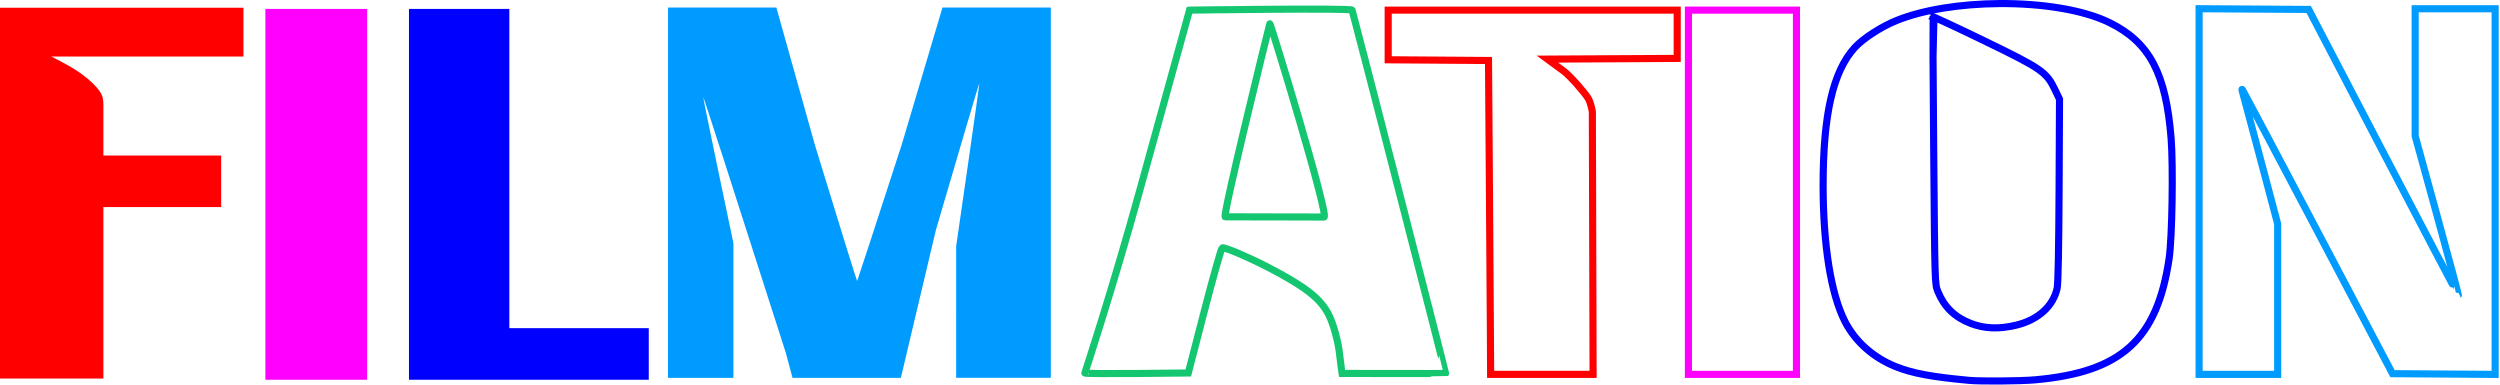
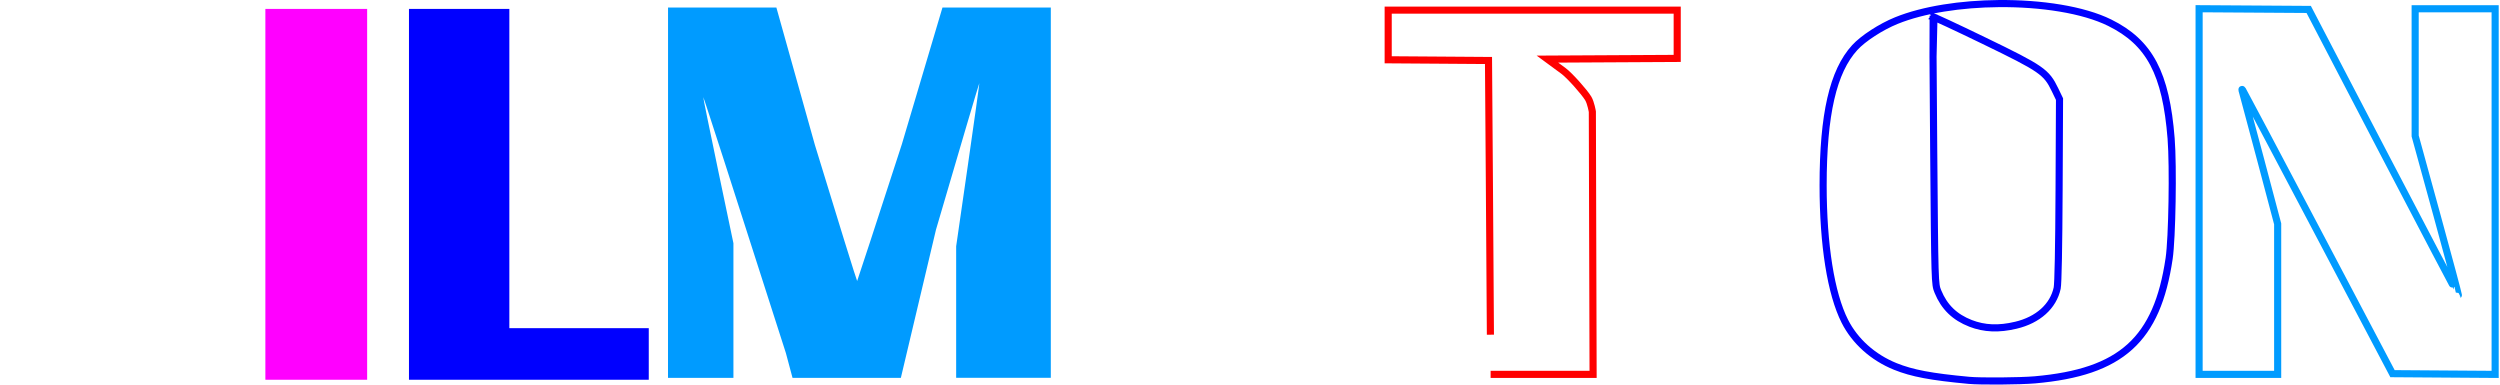
<svg xmlns="http://www.w3.org/2000/svg" width="806.226" height="124.035" viewBox="0 0 268.353 41.328">
  <g transform="translate(172.666,-258.71)">
    <path style="fill:none;stroke:#009BFF;stroke-width:0.765;" d="m 63.495,279.292 v -19.645 l 5.888,0.038 5.888,0.039 8.017,15.37 c 4.409,8.454 8.038,15.35 8.063,15.324 0.026,-0.025 -1.008,-3.883 -2.297,-8.572 l -2.344,-8.526 v -6.835 -6.835 h 4.297 4.297 v 19.644 19.645 l -5.514,-0.039 -5.514,-0.039 -7.972,-15.12 c -4.385,-8.317 -8.041,-15.222 -8.124,-15.344 -0.103,-0.152 -0.108,-0.082 -0.015,0.222 0.075,0.245 0.954,3.528 1.954,7.296 l 1.817,6.851 v 8.085 8.086 h -4.221 -4.221 V 279.292 Z" />
    <path style="fill:none;stroke:#00F;stroke-width:0.765" d="m 41.957,259.095 c -4.024,0.035 -8.07,0.641 -10.994,1.828 -1.653,0.671 -3.566,1.912 -4.469,2.9 -2.337,2.556 -3.4,7.185 -3.4,14.803 0,6.404 0.835,11.635 2.33,14.598 1.086,2.152 3.034,3.898 5.428,4.864 1.81,0.731 3.845,1.114 7.92,1.492 1.261,0.118 5.495,0.084 7.085,-0.056 9.28,-0.82 13.127,-4.298 14.417,-13.041 0.321,-2.176 0.449,-9.885 0.214,-12.881 -0.551,-7.009 -2.308,-10.326 -6.595,-12.449 -2.841,-1.407 -7.374,-2.099 -11.935,-2.059 z m -7.065,1.431 c 0.019,-0.048 2.491,1.103 5.495,2.559 6.197,3.004 6.699,3.351 7.621,5.265 l 0.487,1.011 -0.046,9.784 c -0.029,6.149 -0.105,10.06 -0.205,10.525 -0.42,1.95 -2.058,3.422 -4.44,3.988 h -5.1e-4 c -1.836,0.437 -3.385,0.373 -4.861,-0.2 -1.71,-0.662 -2.839,-1.761 -3.515,-3.418 -0.333,-0.813 -0.333,-0.841 -0.451,-15.12 -0.065,-7.868 -0.102,-14.346 -0.084,-14.394 z" />
-     <path style="fill:none;stroke:#F0F;stroke-width:0.765" d="m 8.621,279.368 v -19.569 h 5.804 5.804 v 19.569 19.569 H 14.425 8.621 Z" />
-     <path style="fill:none;stroke:#F00;stroke-width:0.765" d="m -12.657,294.675 c -0.012,-2.344 -0.063,-9.934 -0.113,-16.863 l -0.092,-12.601 -5.39,-0.039 -5.389,-0.038 v -2.667 -2.667 H -8.113 7.415 v 2.593 2.593 l -6.973,0.038 -6.972,0.038 1.734,1.276 c 0.639,0.47 2.242,2.262 2.655,2.955 0.279,0.468 0.438,1.422 0.438,1.422 l 0.038,13.657 0.041,14.566 h -5.506 -5.505 z" />
-     <path style="fill:none;stroke:#14c670;stroke-width:0.765" d="m -44.985,259.799 -5.332,19.309 c -2.932,10.62 -5.881,19.578 -5.918,19.68 -0.053,0.146 11.113,0 11.113,0 l 1.733,-6.689 c 0.953,-3.68 1.814,-6.721 1.913,-6.759 0.245,-0.092 2.777,0.98 4.851,2.053 4.115,2.132 5.735,3.4 6.617,5.179 0.516,1.043 1.016,2.914 1.165,4.361 0.05,0.49 0.128,1.118 0.171,1.395 l 0.08,0.507 c 0,0 11.086,0.026 11.113,0 0.038,-0.038 -9.766,-38.131 -10.042,-39.037 -0.074,-0.243 -17.462,0 -17.462,0 z m 8.628,1.47 c 0.109,-0.025 6.429,20.775 5.819,20.767 -2.144,-0.028 -9.078,-0.005 -10.617,-0.029 -0.318,-0.005 4.492,-19.603 4.789,-20.725 0.002,-0.008 0.005,-0.012 0.008,-0.013 z" />
+     <path style="fill:none;stroke:#F00;stroke-width:0.765" d="m -12.657,294.675 c -0.012,-2.344 -0.063,-9.934 -0.113,-16.863 l -0.092,-12.601 -5.39,-0.039 -5.389,-0.038 v -2.667 -2.667 H -8.113 7.415 v 2.593 2.593 l -6.973,0.038 -6.972,0.038 1.734,1.276 c 0.639,0.47 2.242,2.262 2.655,2.955 0.279,0.468 0.438,1.422 0.438,1.422 l 0.038,13.657 0.041,14.566 h -5.506 -5.505 " />
    <polygon fill="#F0F" points="-100.019,343.327 -79.385,343.327 -58.753,343.327 -58.753,418.511 -58.753,493.694 -79.385,493.694 -100.019,493.694 -100.019,418.511 " transform="matrix(0.265,0,0,0.265,-117.785,168.686)" />
    <polygon fill="#00F" points="-1.093,472.78 27.171,472.78 55.437,472.78 55.437,483.234 55.437,493.694 6.821,493.694 -41.794,493.694 -41.794,418.511 -41.794,343.327 -21.444,343.327 -1.093,343.327 -1.093,408.053" transform="matrix(0.265,0,0,0.265,-117.785,168.686)" />
    <path style="fill:#009BFF;stroke-width:0.265" d="m -101.023,279.415 v -19.895 h 11.642 l 4.137,14.76 c 2.468,8.075 4.512,14.657 4.542,14.626 0.03,-0.029 2.19,-6.637 4.799,-14.681 l 4.369,-14.705 h 11.642 v 19.895 19.894 h -10.171 l 5.3e-4,-7.067 2.6e-4,-7.068 1.263,-8.744 c 0.695,-4.809 1.246,-8.762 1.225,-8.782 -0.021,-0.021 -2.116,7.061 -4.655,15.737 l -3.775,15.925 h -11.642 l -0.71,-2.655 c -5.699,-17.795 -8.846,-27.542 -8.88,-27.508 -0.023,0.024 0.697,3.565 1.599,7.871 l 1.641,7.829 v 7.232 7.232 h -7.03 V 279.416 h 8e-4 z" />
-     <path style="fill:#F00;stroke:none" d="m -469.559,36.094 v 19.787 h 0.002 V 186.461 h 21.066 21.066 v -69.527 h 47.748 V 96.016 h -47.748 V 83.381 c 0,0 0,-5.246 0,-7.379 0,-2.133 4.2e-4,-3.774 -1.43,-5.932 -1.43,-2.157 -4.291,-4.831 -7.236,-6.988 -2.946,-2.157 -5.978,-3.797 -8.086,-4.926 -2.108,-1.129 -3.184,-1.689 -4.078,-2.131 -0.081,-0.04 -0.158,-0.068 -0.236,-0.105 v -0.039 h 77.857 V 36.094 Z" transform="matrix(0.265,0,0,0.265,-48.428,249.975)" />
  </g>
</svg>